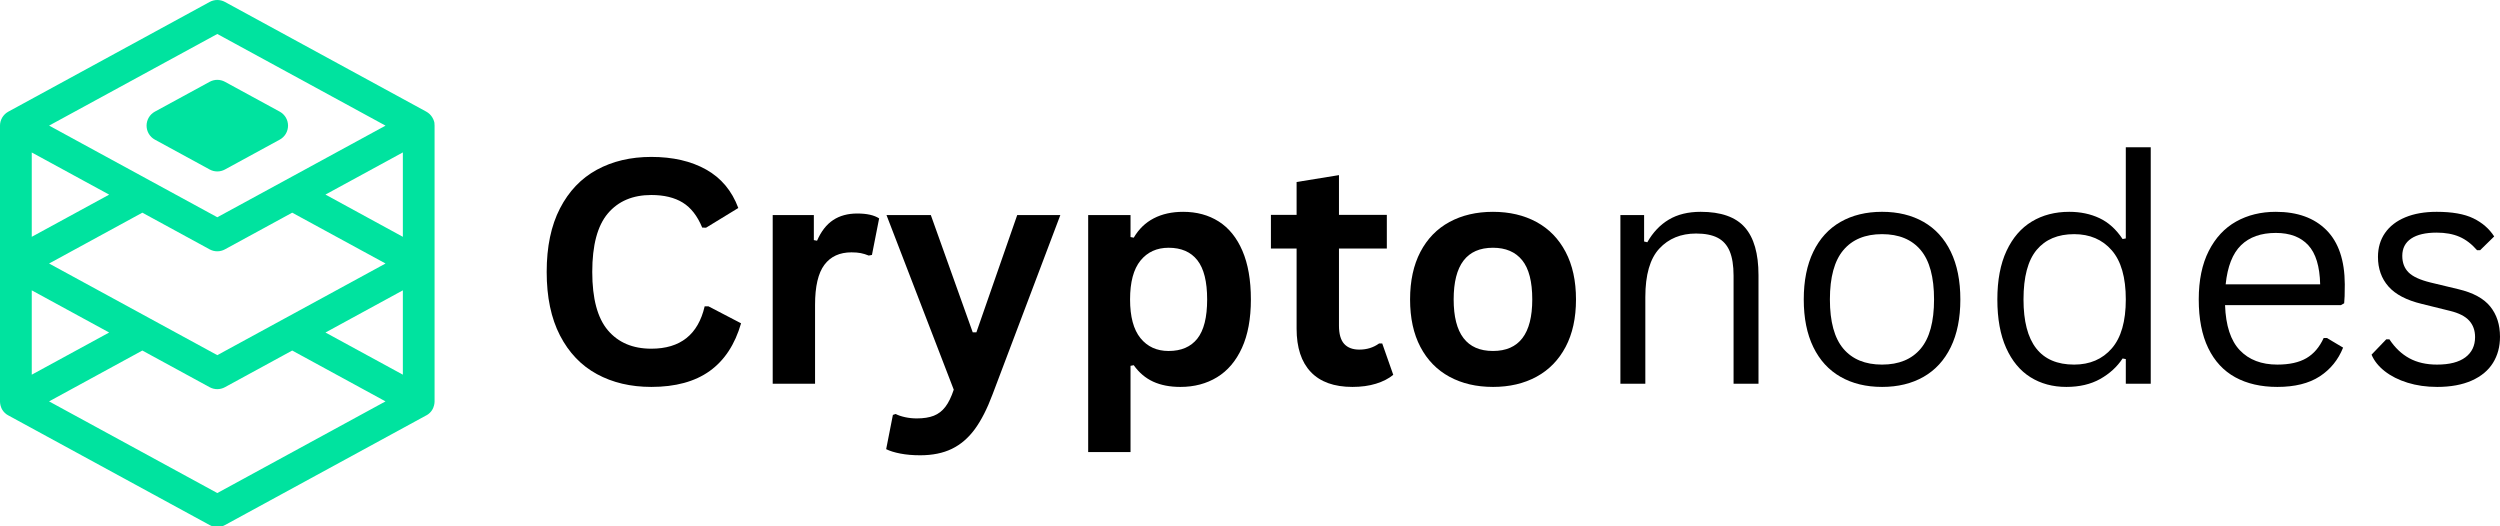
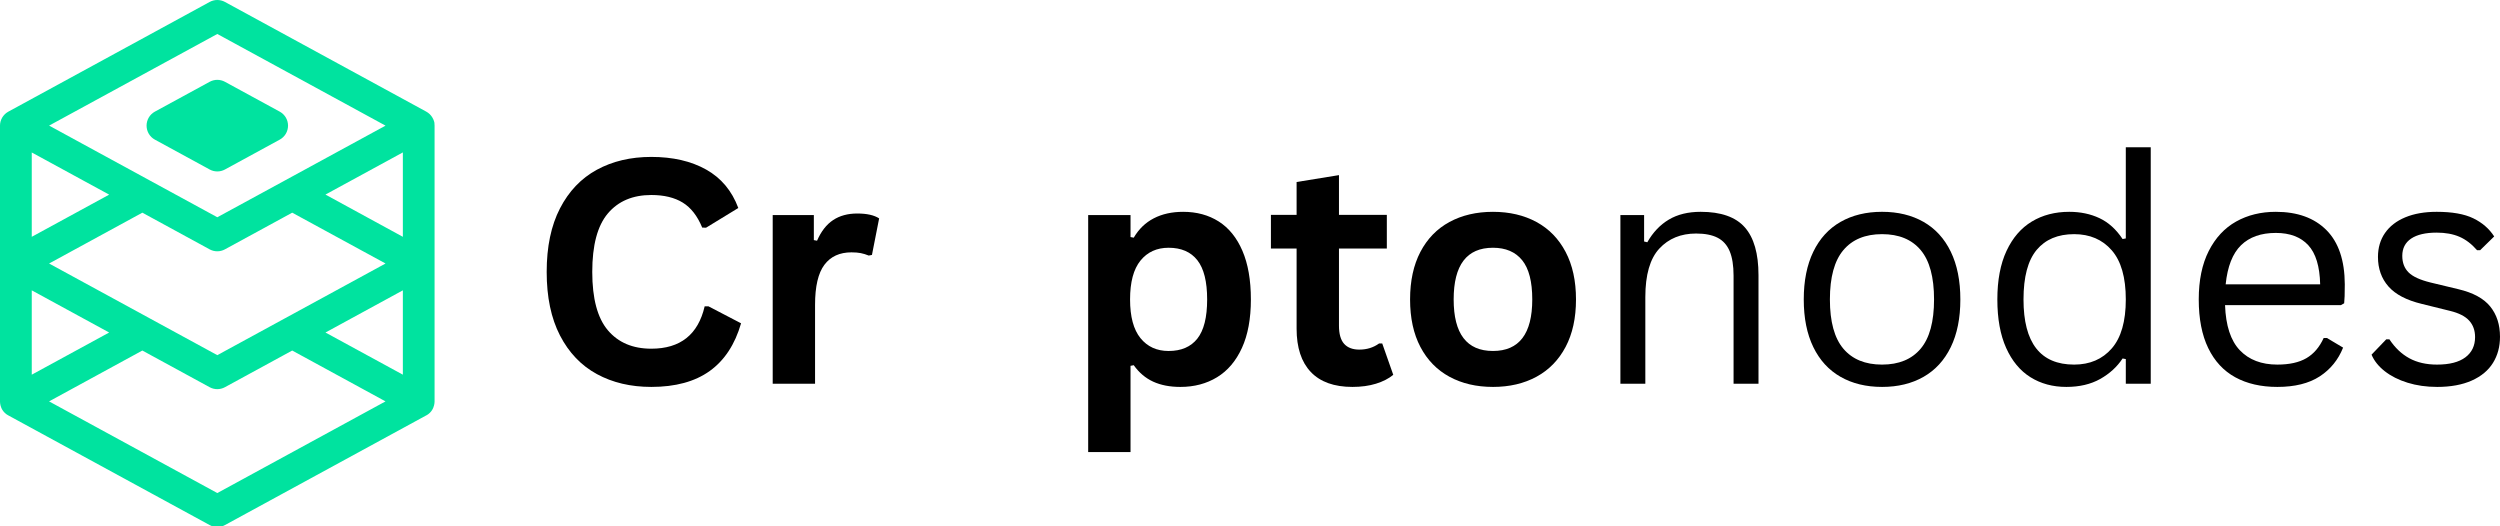
<svg xmlns="http://www.w3.org/2000/svg" xmlns:ns1="http://sodipodi.sourceforge.net/DTD/sodipodi-0.dtd" xmlns:ns2="http://www.inkscape.org/namespaces/inkscape" width="5144.976" zoomAndPan="magnify" viewBox="0 0 3858.732 811.977" height="1082.636" preserveAspectRatio="xMidYMid" version="1.0" id="svg430" ns1:docname="Cryptonodes Logo(5).svg" ns2:version="1.2.2 (b0a8486541, 2022-12-01)">
  <ns1:namedview id="namedview432" pagecolor="#ffffff" bordercolor="#000000" borderopacity="0.25" ns2:showpageshadow="2" ns2:pageopacity="0.0" ns2:pagecheckerboard="0" ns2:deskcolor="#d1d1d1" showgrid="false" ns2:zoom="0.16809117" ns2:cx="2617.6271" ns2:cy="547.32203" ns2:window-width="3374" ns2:window-height="1403" ns2:window-x="66" ns2:window-y="0" ns2:window-maximized="1" ns2:current-layer="svg430" />
  <defs id="defs324">
    <g id="g310" />
    <clipPath id="d02f6b543b">
      <path d="M 2,2 H 674 V 814.809 H 2 Z m 0,0" clip-rule="nonzero" id="path312" />
    </clipPath>
    <clipPath id="eb944bf27c">
      <path d="M 813,80 H 3891.359 V 739 H 813 Z m 0,0" clip-rule="nonzero" id="path315" />
    </clipPath>
    <clipPath id="1e27cd5410">
      <rect x="0" width="3079" y="0" height="659" id="rect318" />
    </clipPath>
    <clipPath id="c5fe29cd78">
      <rect x="0" width="3892" y="0" height="819" id="rect321" />
    </clipPath>
  </defs>
  <g transform="translate(-2.645,-2.832)" id="g428">
    <g clip-path="url(#c5fe29cd78)" id="g426">
      <path fill="#00e39f" d="m 241.57,218.297 84.738,46.184 c 1.801,0.98 3.695,1.719 5.684,2.227 1.988,0.504 4.008,0.754 6.059,0.754 2.051,0 4.07,-0.25 6.059,-0.754 1.988,-0.508 3.883,-1.246 5.684,-2.227 l 84.738,-46.184 c 0.957,-0.531 1.875,-1.121 2.754,-1.773 0.879,-0.652 1.711,-1.359 2.496,-2.125 0.785,-0.762 1.516,-1.574 2.191,-2.434 0.676,-0.863 1.293,-1.766 1.848,-2.707 0.555,-0.941 1.047,-1.918 1.473,-2.926 0.426,-1.008 0.781,-2.043 1.07,-3.098 0.289,-1.055 0.504,-2.125 0.652,-3.211 0.145,-1.086 0.215,-2.176 0.215,-3.27 0,-1.094 -0.07,-2.184 -0.215,-3.27 -0.148,-1.082 -0.363,-2.152 -0.652,-3.211 -0.289,-1.055 -0.645,-2.086 -1.07,-3.094 -0.426,-1.008 -0.918,-1.984 -1.473,-2.93 -0.555,-0.941 -1.172,-1.844 -1.848,-2.703 -0.676,-0.859 -1.406,-1.672 -2.191,-2.438 -0.785,-0.762 -1.617,-1.469 -2.496,-2.121 -0.879,-0.652 -1.797,-1.246 -2.754,-1.773 l -84.738,-46.16 c -1.801,-0.98 -3.695,-1.723 -5.684,-2.227 -1.988,-0.504 -4.008,-0.758 -6.059,-0.758 -2.051,0 -4.07,0.254 -6.059,0.758 -1.988,0.504 -3.883,1.246 -5.684,2.227 l -84.738,46.16 c -0.957,0.527 -1.875,1.121 -2.754,1.773 -0.879,0.652 -1.711,1.359 -2.496,2.121 -0.785,0.766 -1.516,1.578 -2.191,2.438 -0.676,0.859 -1.293,1.762 -1.848,2.703 -0.555,0.945 -1.047,1.922 -1.473,2.93 -0.426,1.008 -0.781,2.039 -1.07,3.094 -0.289,1.059 -0.504,2.129 -0.648,3.211 -0.148,1.086 -0.219,2.176 -0.219,3.27 0,1.094 0.07,2.184 0.219,3.27 0.145,1.086 0.359,2.156 0.648,3.211 0.289,1.055 0.645,2.09 1.07,3.098 0.426,1.008 0.918,1.984 1.473,2.926 0.555,0.941 1.172,1.844 1.848,2.707 0.676,0.859 1.406,1.672 2.191,2.434 0.785,0.766 1.617,1.473 2.496,2.125 0.879,0.652 1.797,1.242 2.754,1.773 z m 0,0" fill-opacity="1" fill-rule="nonzero" id="path326" />
      <g clip-path="url(#d02f6b543b)" id="g330">
        <path fill="#00e39f" d="m 669.789,635.312 c 0.145,-0.27 0.32,-0.516 0.465,-0.762 0.449,-0.801 0.852,-1.621 1.207,-2.465 -0.004,-0.055 -0.004,-0.113 0,-0.172 0.371,-0.91 0.691,-1.836 0.961,-2.781 l 0.223,-0.812 c 0.176,-0.699 0.316,-1.402 0.418,-2.117 0,-0.32 0,-0.617 0.148,-0.934 0,-0.887 0.172,-1.773 0.195,-2.684 V 196.68 c -0.004,-1.012 -0.07,-2.023 -0.195,-3.027 0,-0.246 0,-0.516 0,-0.762 0,-0.789 -0.297,-1.578 -0.492,-2.34 l -0.148,-0.641 c -0.598,-1.922 -1.418,-3.742 -2.461,-5.465 l -0.371,-0.641 c -0.414,-0.672 -0.867,-1.32 -1.355,-1.945 l -0.391,-0.516 c -0.605,-0.762 -1.254,-1.484 -1.945,-2.168 l -0.445,-0.418 c -0.586,-0.543 -1.203,-1.051 -1.844,-1.527 l -0.617,-0.492 c -0.863,-0.59 -1.723,-1.156 -2.66,-1.672 L 349.793,5.812 c -1.801,-0.977 -3.695,-1.719 -5.684,-2.223 -1.988,-0.508 -4.008,-0.758 -6.059,-0.758 -2.051,0 -4.07,0.25 -6.059,0.758 -1.988,0.504 -3.883,1.246 -5.684,2.223 L 15.547,175.141 c -0.91,0.516 -1.773,1.082 -2.637,1.672 l -0.637,0.492 c -0.617,0.469 -1.23,0.984 -1.824,1.527 L 10.008,179.25 c -0.695,0.684 -1.344,1.406 -1.945,2.168 l -0.395,0.516 c -0.492,0.641 -0.934,1.281 -1.355,1.945 l -0.367,0.641 c -1,1.727 -1.781,3.547 -2.34,5.465 0,0.199 0,0.418 -0.172,0.641 -0.172,0.762 -0.344,1.551 -0.469,2.34 0,0.246 0,0.516 -0.121,0.762 -0.129,1.004 -0.195,2.016 -0.199,3.027 v 425.902 c 0,0.914 0,1.801 0.199,2.684 0,0.32 0,0.617 0.148,0.938 0.102,0.715 0.238,1.418 0.418,2.117 l 0.223,0.812 c 0.266,0.945 0.586,1.871 0.957,2.781 0.008,0.059 0.008,0.117 0,0.172 0.352,0.848 0.754,1.668 1.207,2.461 0.148,0.246 0.32,0.496 0.469,0.766 0.148,0.27 0.789,1.18 1.207,1.746 l 0.516,0.691 c 0.59,0.715 1.207,1.402 1.871,2.066 l 0.617,0.543 c 0.52,0.5 1.07,0.969 1.648,1.402 l 0.738,0.566 c 0.762,0.543 1.551,1.035 2.461,1.5 L 326.309,813.305 c 1.801,0.984 3.695,1.734 5.684,2.242 1.984,0.508 4.008,0.762 6.059,0.762 2.051,0 4.074,-0.254 6.062,-0.762 1.988,-0.508 3.883,-1.258 5.68,-2.242 L 660.727,643.902 h 0.148 c 0.793,-0.445 1.559,-0.938 2.289,-1.477 l 0.789,-0.566 c 0.566,-0.441 1.109,-0.91 1.625,-1.379 l 0.617,-0.566 c 0.664,-0.664 1.277,-1.352 1.867,-2.066 l 0.52,-0.688 c 0.418,-0.668 0.812,-1.258 1.207,-1.848 z M 442.359,494.199 338.051,551.02 233.742,494.199 78.398,409.559 222.344,331.098 l 103.914,56.625 c 1.805,0.977 3.699,1.719 5.688,2.223 1.988,0.504 4.004,0.758 6.055,0.758 2.051,0 4.07,-0.254 6.059,-0.758 1.988,-0.504 3.883,-1.246 5.688,-2.223 l 103.914,-56.625 144.07,78.461 -155.297,84.613 z M 51.66,238.164 171.137,303.254 51.66,368.348 Z m 0,212.805 119.453,65.09 -119.453,65.094 z M 624.441,368.348 504.965,303.156 624.441,238.066 Z m 0,82.621 V 581.152 L 504.988,516.059 Z M 338.051,55.27 597.703,196.754 442.41,281.371 338.051,338.164 233.719,281.32 78.422,196.707 Z m 0,708.578 L 78.375,622.363 222.344,543.879 326.258,600.5 c 1.805,0.98 3.699,1.723 5.688,2.227 1.988,0.504 4.004,0.758 6.055,0.758 2.051,0 4.07,-0.254 6.059,-0.758 1.988,-0.504 3.883,-1.246 5.688,-2.227 l 103.914,-56.621 144.02,78.484 z m 0,0" fill-opacity="1" fill-rule="nonzero" id="path328" />
      </g>
      <g clip-path="url(#eb944bf27c)" id="g424">
        <g transform="translate(813,80)" id="g422">
          <g clip-path="url(#1e27cd5410)" id="g420">
            <g fill="#000000" fill-opacity="1" id="g338">
              <g transform="translate(6.306,515.083)" id="g336">
                <g id="g334">
                  <path d="m 188.594,4.953 c -31.781,0 -59.793,-6.609 -84.031,-19.828 -24.23,-13.219 -43.195,-33.082 -56.891,-59.594 -13.688,-26.52 -20.531,-59.211 -20.531,-98.078 0,-38.863 6.844,-71.551 20.531,-98.062 13.695,-26.52 32.66,-46.391 56.891,-59.609 24.238,-13.219 52.25,-19.828 84.031,-19.828 33.207,0 61.414,6.496 84.625,19.484 23.207,12.98 39.77,32.766 49.688,59.359 l -49.812,30.438 L 267.188,-241 c -7.398,-17.938 -17.43,-30.797 -30.094,-38.578 -12.668,-7.789 -28.836,-11.688 -48.5,-11.688 -28.637,0 -50.98,9.48 -67.031,28.438 -16.055,18.961 -24.078,49.055 -24.078,90.281 0,41.074 8.023,71.094 24.078,90.062 16.051,18.961 38.395,28.438 67.031,28.438 44.844,0 72.301,-21.797 82.375,-65.391 h 5.906 l 50.281,26.203 C 317.707,-60.504 301.57,-35.957 278.75,-19.594 255.938,-3.227 225.883,4.953 188.594,4.953 Z m 0,0" id="path332" />
                </g>
              </g>
            </g>
            <g fill="#000000" fill-opacity="1" id="g346">
              <g transform="translate(344.774,515.083)" id="g344">
                <g id="g342">
                  <path d="m 37.531,0 v -260.344 h 63.5 v 38.703 l 4.953,0.938 c 6.289,-14.469 14.551,-25.082 24.781,-31.844 10.227,-6.77 22.66,-10.156 37.297,-10.156 14.789,0 26.039,2.516 33.75,7.547 l -11.094,56.406 -4.953,0.953 c -4.25,-1.727 -8.344,-2.984 -12.281,-3.766 -3.93,-0.789 -8.727,-1.188 -14.391,-1.188 -18.262,0 -32.195,6.414 -41.797,19.234 -9.594,12.824 -14.391,33.398 -14.391,61.719 V 0 Z m 0,0" id="path340" />
                </g>
              </g>
            </g>
            <g fill="#000000" fill-opacity="1" id="g354">
              <g transform="translate(552.246,515.083)" id="g352">
                <g id="g350">
-                   <path d="m 57.594,110.469 c -11.18,0 -21.293,-0.871 -30.344,-2.609 -9.043,-1.73 -16.398,-4.008 -22.062,-6.828 l 10.391,-52.875 4.25,-1.422 c 3.938,2.039 8.812,3.691 14.625,4.953 5.82,1.258 11.805,1.891 17.953,1.891 10.539,0 19.312,-1.383 26.312,-4.141 7,-2.75 12.938,-7.312 17.812,-13.688 4.883,-6.367 9.211,-15.215 12.984,-26.547 L 5.672,-260.344 h 68.438 L 138.797,-79.312 h 5.656 l 63.031,-181.031 h 66.562 l -104.578,276.625 c -8.336,22.344 -17.5,40.32 -27.5,53.938 -9.992,13.613 -21.793,23.723 -35.406,30.328 -13.605,6.613 -29.93,9.922 -48.969,9.922 z m 0,0" id="path348" />
-                 </g>
+                   </g>
              </g>
            </g>
            <g fill="#000000" fill-opacity="1" id="g362">
              <g transform="translate(831.706,515.083)" id="g360">
                <g id="g358">
                  <path d="m 37.531,105.516 v -365.859 h 65.375 v 33.984 l 4.969,0.938 c 7.707,-13.219 18.008,-23.172 30.906,-29.859 12.906,-6.688 28.016,-10.031 45.328,-10.031 20.926,0 39.219,4.961 54.875,14.875 15.656,9.918 27.848,24.984 36.578,45.203 8.738,20.219 13.109,45.277 13.109,75.172 0,29.742 -4.605,54.684 -13.812,74.828 -9.199,20.148 -21.98,35.215 -38.344,45.203 -16.367,9.992 -35.25,14.984 -56.656,14.984 -16.211,0 -30.215,-2.715 -42.016,-8.141 -11.805,-5.426 -21.793,-13.883 -29.969,-25.375 l -4.969,0.953 V 105.516 Z M 161.688,-50.516 c 19.508,0 34.301,-6.367 44.375,-19.109 10.07,-12.75 15.109,-32.895 15.109,-60.438 0,-27.531 -5.039,-47.707 -15.109,-60.531 -10.074,-12.832 -24.867,-19.25 -44.375,-19.25 -18.25,0 -32.73,6.609 -43.438,19.828 -10.699,13.219 -16.047,33.203 -16.047,59.953 0,26.594 5.348,46.5 16.047,59.719 10.707,13.219 25.188,19.828 43.438,19.828 z m 0,0" id="path356" />
                </g>
              </g>
            </g>
            <g fill="#000000" fill-opacity="1" id="g370">
              <g transform="translate(1143.503,515.083)" id="g368">
                <g id="g366">
                  <path d="m 179.625,-62.078 17,48.391 C 189.539,-7.863 180.645,-3.301 169.938,0 159.238,3.301 147.125,4.953 133.594,4.953 105.426,4.953 84.023,-2.719 69.391,-18.062 54.754,-33.406 47.438,-55.707 47.438,-84.969 v -123.688 H 7.797 v -51.938 H 47.438 v -50.734 l 65.391,-10.625 v 61.359 h 73.875 v 51.938 H 112.828 V -89.688 c 0,12.898 2.672,22.297 8.016,28.203 5.352,5.898 13.145,8.844 23.375,8.844 11.645,0 21.797,-3.145 30.453,-9.438 z m 0,0" id="path364" />
                </g>
              </g>
            </g>
            <g fill="#000000" fill-opacity="1" id="g378">
              <g transform="translate(1342.713,515.083)" id="g376">
                <g id="g374">
                  <path d="m 151.297,4.953 c -25.492,0 -47.875,-5.227 -67.156,-15.688 -19.273,-10.469 -34.219,-25.812 -44.844,-46.031 C 28.68,-76.984 23.375,-101.414 23.375,-130.062 c 0,-28.633 5.305,-53.098 15.922,-73.391 10.625,-20.301 25.57,-35.688 44.844,-46.156 19.281,-10.469 41.664,-15.703 67.156,-15.703 25.488,0 47.875,5.234 67.156,15.703 19.281,10.469 34.27,25.855 44.969,46.156 10.695,20.293 16.047,44.758 16.047,73.391 0,28.648 -5.352,53.078 -16.047,73.297 -10.699,20.219 -25.688,35.562 -44.969,46.031 -19.281,10.461 -41.668,15.688 -67.156,15.688 z m 0,-55.469 c 40.445,0 60.672,-26.516 60.672,-79.547 0,-27.531 -5.195,-47.707 -15.578,-60.531 -10.387,-12.832 -25.418,-19.25 -45.094,-19.25 -40.437,0 -60.656,26.594 -60.656,79.781 0,53.031 20.219,79.547 60.656,79.547 z m 0,0" id="path372" />
                </g>
              </g>
            </g>
            <g fill="#000000" fill-opacity="1" id="g386">
              <g transform="translate(1645.409,515.083)" id="g384">
                <g id="g382">
                  <path d="m 45.312,0 v -260.344 h 36.594 v 40.828 l 4.953,1.188 c 8.656,-15.27 19.707,-26.914 33.156,-34.938 13.457,-8.031 29.863,-12.047 49.219,-12.047 31.32,0 54.023,7.992 68.109,23.969 14.082,15.969 21.125,40.555 21.125,73.75 V 0 h -38.484 v -166.641 c 0,-15.738 -2.008,-28.367 -6.016,-37.891 -4.012,-9.52 -10.23,-16.441 -18.656,-20.766 -8.418,-4.332 -19.469,-6.5 -33.156,-6.5 -23.449,0 -42.371,7.75 -56.766,23.25 -14.398,15.5 -21.594,40.484 -21.594,74.953 V 0 Z m 0,0" id="path380" />
                </g>
              </g>
            </g>
            <g fill="#000000" fill-opacity="1" id="g394">
              <g transform="translate(1945.168,515.083)" id="g392">
                <g id="g390">
                  <path d="m 149.406,4.953 c -24.543,0 -45.902,-5.191 -64.078,-15.578 C 67.148,-21.008 53.145,-36.312 43.312,-56.531 c -9.836,-20.219 -14.75,-44.727 -14.75,-73.531 0,-28.789 4.914,-53.336 14.75,-73.641 9.832,-20.301 23.836,-35.645 42.016,-46.031 18.176,-10.383 39.535,-15.578 64.078,-15.578 24.551,0 45.914,5.195 64.094,15.578 18.176,10.387 32.18,25.73 42.016,46.031 9.832,20.305 14.75,44.852 14.75,73.641 0,28.805 -4.918,53.312 -14.75,73.531 C 245.68,-36.312 231.676,-21.008 213.5,-10.625 195.32,-0.238 173.957,4.953 149.406,4.953 Z m 0,-34.453 c 25.969,0 45.836,-8.18 59.609,-24.547 13.77,-16.363 20.656,-41.703 20.656,-76.016 0,-34.457 -6.887,-59.867 -20.656,-76.234 -13.773,-16.363 -33.641,-24.547 -59.609,-24.547 -25.961,0 -45.867,8.227 -59.719,24.672 -13.844,16.438 -20.766,41.809 -20.766,76.109 0,34.312 6.922,59.652 20.766,76.016 C 103.539,-37.68 123.445,-29.5 149.406,-29.5 Z m 0,0" id="path388" />
                </g>
              </g>
            </g>
            <g fill="#000000" fill-opacity="1" id="g402">
              <g transform="translate(2243.983,515.083)" id="g400">
                <g id="g398">
                  <path d="m 135.016,4.953 c -20.93,0 -39.383,-4.992 -55.359,-14.984 C 63.688,-20.02 51.176,-35.086 42.125,-55.234 33.082,-75.379 28.562,-100.32 28.562,-130.062 c 0,-29.738 4.719,-54.719 14.156,-74.938 9.445,-20.219 22.469,-35.32 39.062,-45.312 16.602,-10 35.844,-15 57.719,-15 17.312,0 32.891,3.266 46.734,9.797 13.844,6.531 25.723,17.273 35.641,32.219 l 4.953,-0.938 v -140.688 H 265.312 V 0 H 226.828 V -38 L 221.875,-38.953 C 213.375,-26.047 201.848,-15.5 187.297,-7.312 172.742,0.863 155.316,4.953 135.016,4.953 Z M 147.047,-29.5 c 24.238,0 43.594,-8.301 58.062,-24.906 14.477,-16.602 21.719,-41.82 21.719,-75.656 0,-33.988 -7.242,-59.281 -21.719,-75.875 -14.469,-16.602 -33.824,-24.906 -58.062,-24.906 -25.023,0 -44.297,8.105 -57.828,24.312 -13.531,16.211 -20.297,41.699 -20.297,76.469 0,67.043 26.039,100.562 78.125,100.562 z m 0,0" id="path396" />
                </g>
              </g>
            </g>
            <g fill="#000000" fill-opacity="1" id="g410">
              <g transform="translate(2554.835,515.083)" id="g408">
                <g id="g406">
                  <path d="M 248.078,-121.328 H 69.156 c 1.102,31.637 8.695,54.852 22.781,69.641 14.082,14.793 33.398,22.188 57.953,22.188 18.562,0 33.504,-3.301 44.828,-9.906 11.332,-6.613 20.227,-17.004 26.688,-31.172 h 4.953 l 25.016,14.875 c -7.555,18.887 -19.633,33.719 -36.234,44.5 -16.594,10.773 -38.344,16.156 -65.25,16.156 C 124.711,4.953 103.07,0 84.969,-9.906 66.875,-19.82 52.945,-34.848 43.188,-54.984 c -9.75,-20.145 -14.625,-45.172 -14.625,-75.078 0,-29.582 5.148,-54.52 15.453,-74.812 10.312,-20.301 24.395,-35.445 42.25,-45.438 17.863,-10 38.285,-15 61.266,-15 33.352,0 59.391,9.406 78.109,28.219 18.727,18.805 28.176,46.695 28.344,83.672 0,14.48 -0.32,24.234 -0.953,29.266 z m -32.109,-32.094 c -0.625,-27.695 -6.762,-47.836 -18.406,-60.422 -11.648,-12.594 -28.324,-18.891 -50.031,-18.891 -22.824,0 -40.727,6.336 -53.703,19 -12.98,12.668 -20.887,32.773 -23.719,60.312 z m 0,0" id="path404" />
                </g>
              </g>
            </g>
            <g fill="#000000" fill-opacity="1" id="g418">
              <g transform="translate(2832.407,515.083)" id="g416">
                <g id="g414">
                  <path d="m 118.734,4.953 c -16.375,0 -31.527,-2.164 -45.453,-6.484 C 59.363,-5.863 47.602,-11.805 38,-19.359 28.406,-26.91 21.641,-35.406 17.703,-44.844 l 22.656,-23.609 H 45.312 c 8.5,12.906 18.727,22.625 30.688,29.156 11.957,6.531 26.203,9.797 42.734,9.797 19.195,0 33.789,-3.734 43.781,-11.203 9.988,-7.477 14.984,-17.906 14.984,-31.281 0,-10.227 -3.031,-18.688 -9.094,-25.375 -6.055,-6.688 -15.844,-11.688 -29.375,-15 L 95.125,-123.219 C 71.676,-128.875 54.562,-137.836 43.781,-150.109 33,-162.391 27.609,-177.578 27.609,-195.672 c 0,-14.164 3.617,-26.477 10.859,-36.938 7.238,-10.469 17.664,-18.535 31.281,-24.203 13.613,-5.664 29.781,-8.5 48.5,-8.5 23.926,0 42.77,3.344 56.531,10.031 13.77,6.688 24.508,16.012 32.219,27.969 l -21.703,21.25 h -4.734 c -8.336,-9.594 -17.422,-16.516 -27.266,-20.766 -9.836,-4.25 -21.516,-6.375 -35.047,-6.375 -17.148,0 -30.289,3.07 -39.422,9.203 -9.125,6.137 -13.688,15.027 -13.688,26.672 0,10.543 3.223,19.043 9.672,25.5 6.457,6.449 17.711,11.641 33.766,15.578 l 43.187,10.375 c 22.664,5.355 39.031,14.25 49.094,26.688 10.07,12.43 15.109,28 15.109,46.719 0,15.273 -3.621,28.73 -10.859,40.375 -7.23,11.637 -18.164,20.719 -32.797,27.25 -14.637,6.531 -32.496,9.797 -53.578,9.797 z m 0,0" id="path412" />
                </g>
              </g>
            </g>
          </g>
        </g>
      </g>
    </g>
  </g>
</svg>